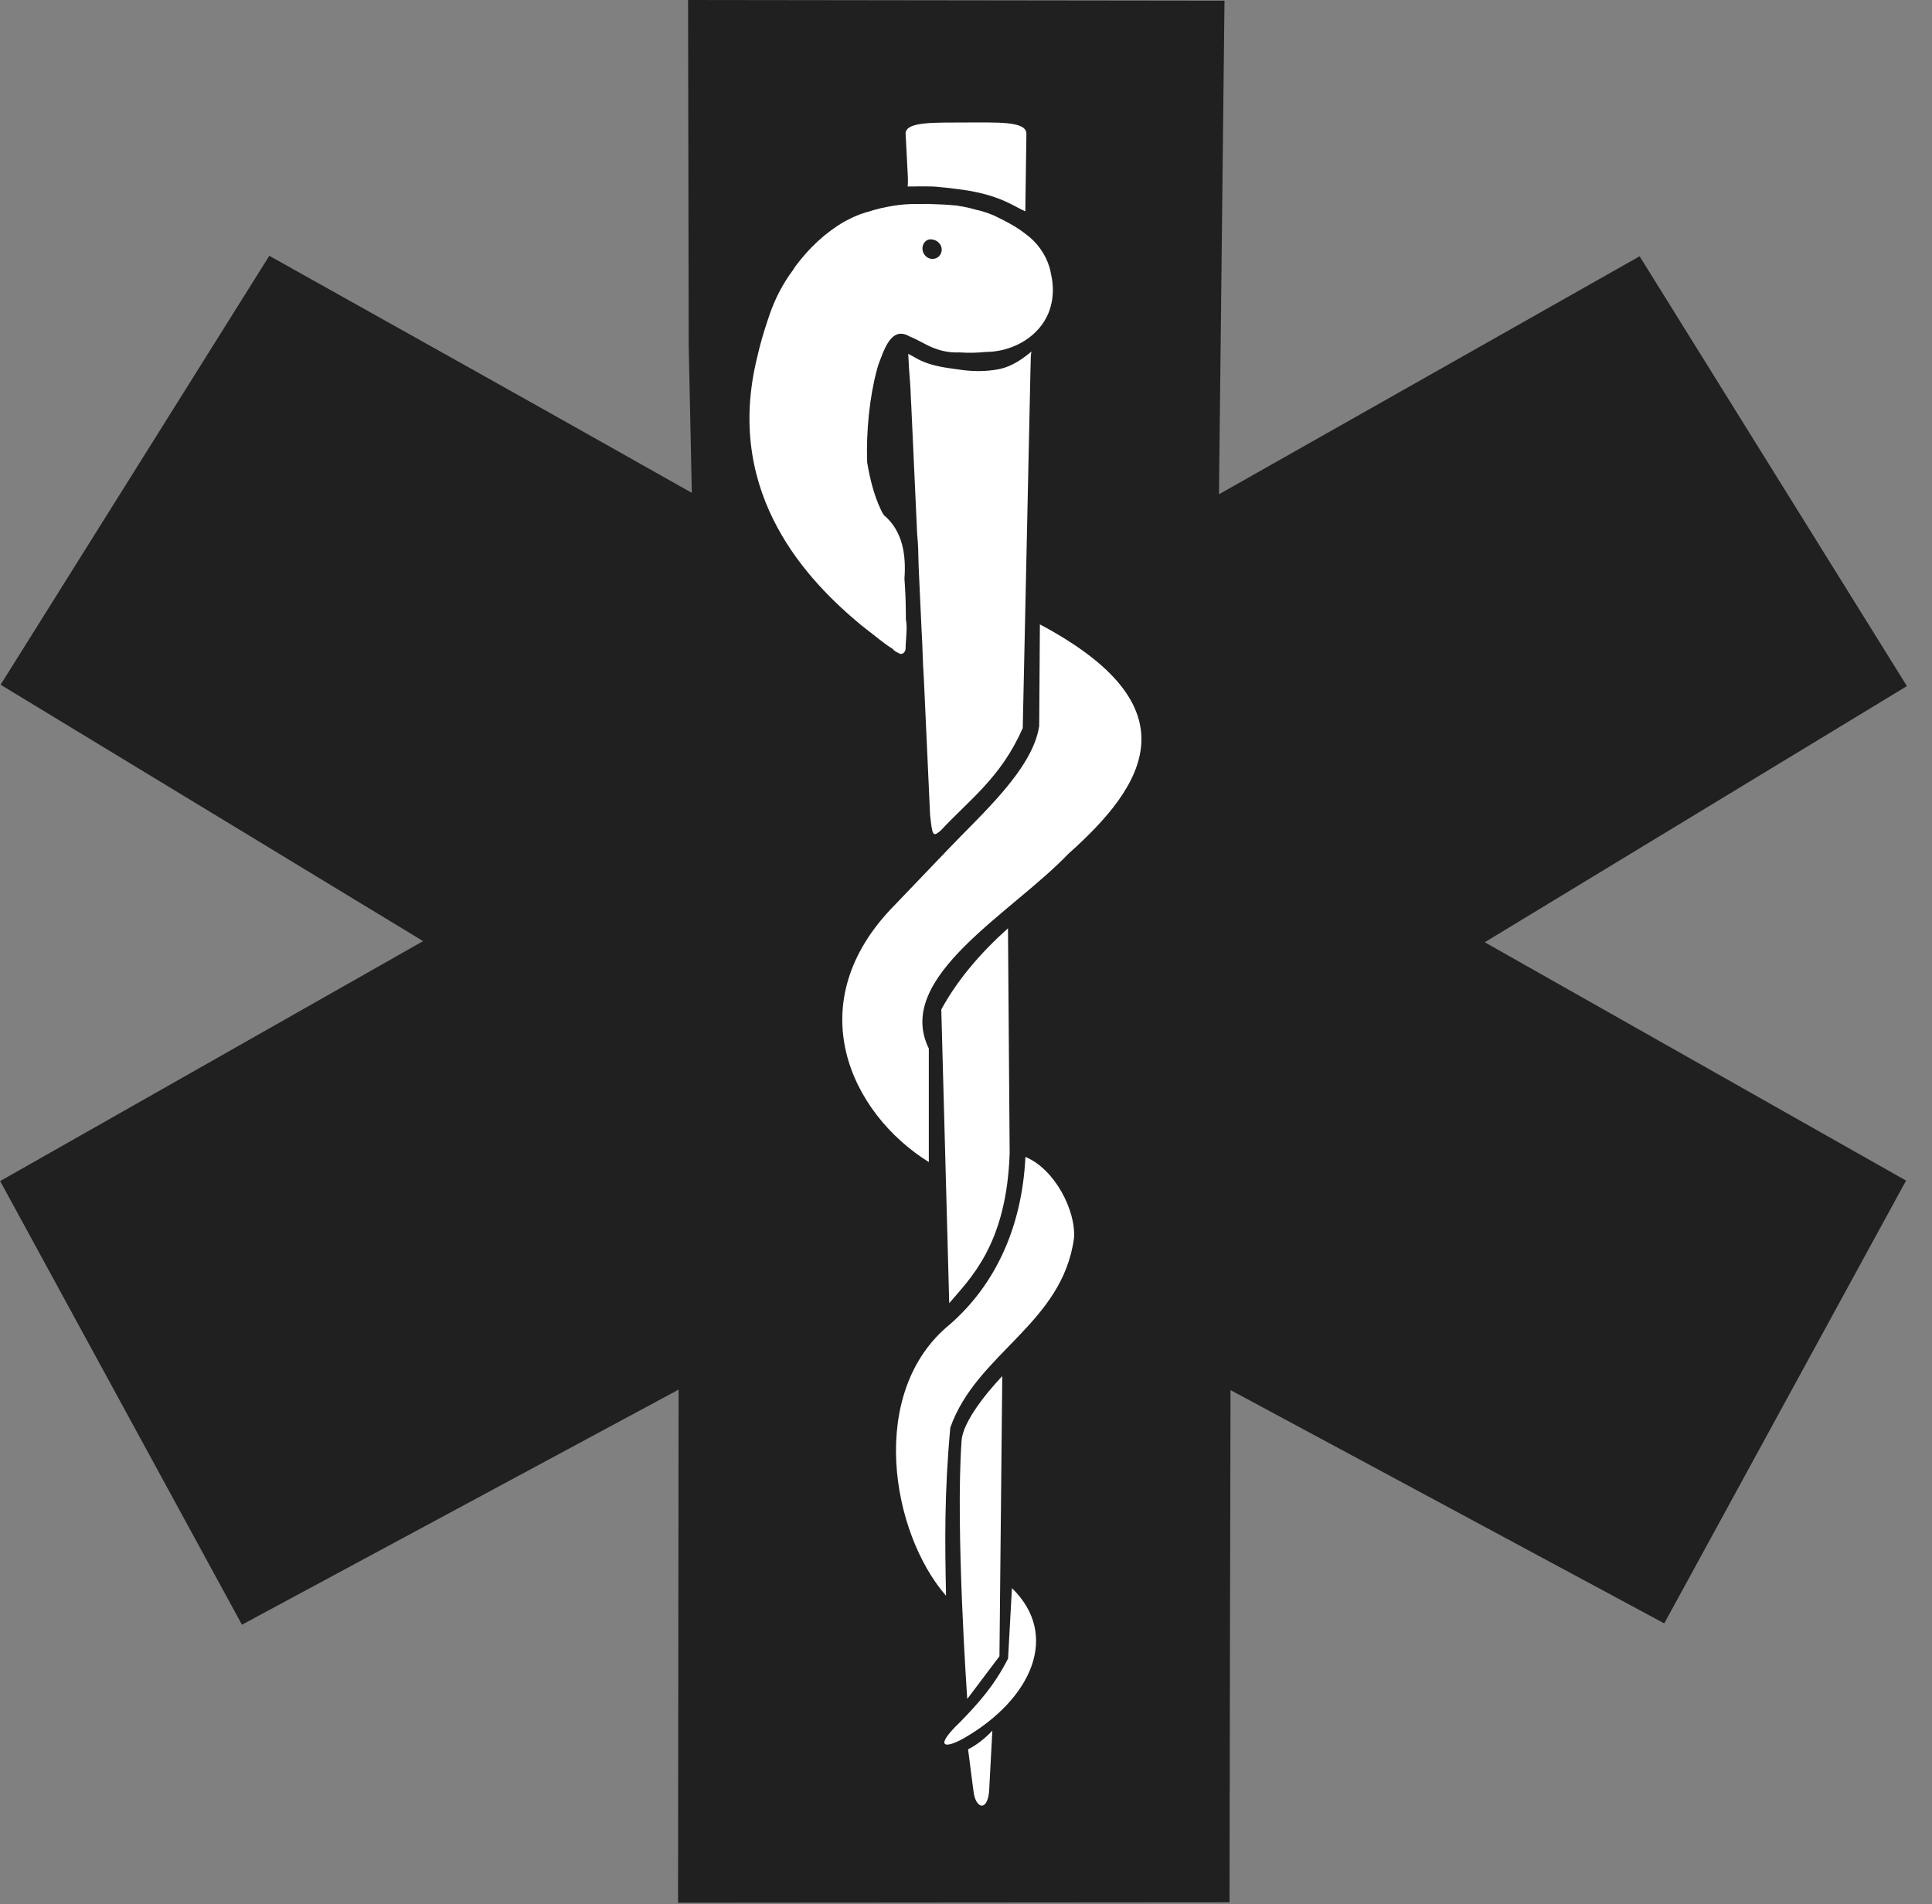
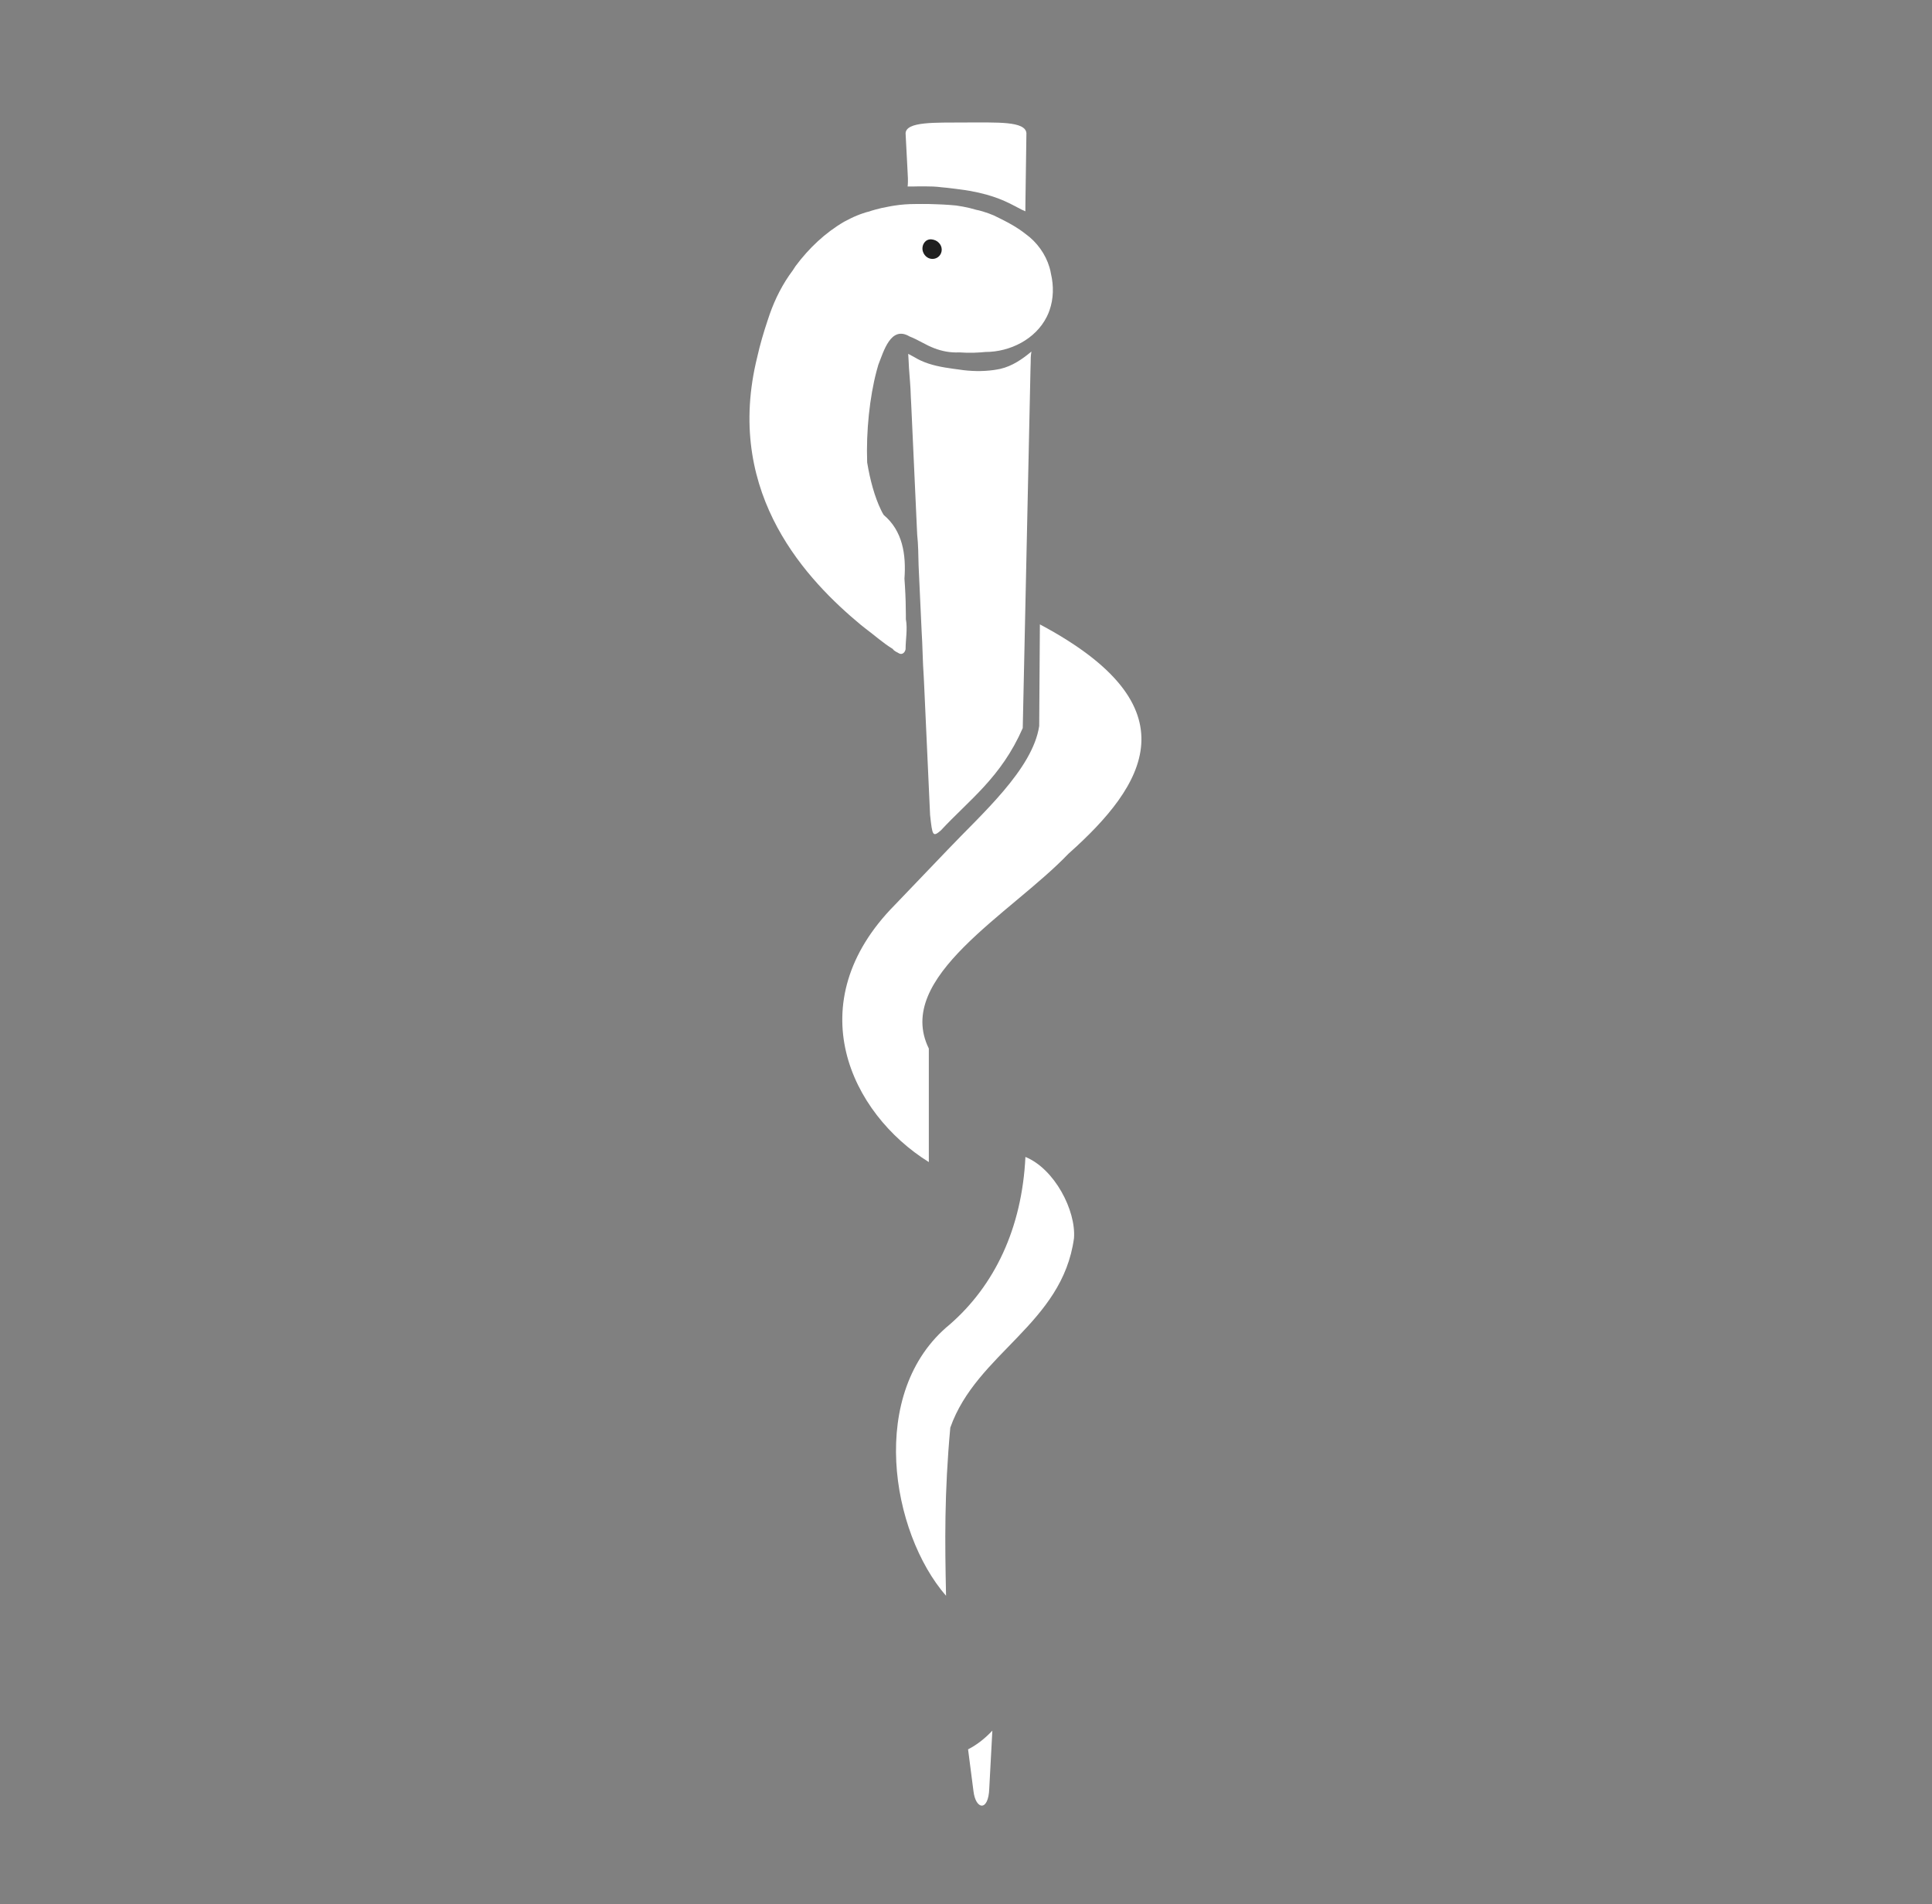
<svg xmlns="http://www.w3.org/2000/svg" width="70" height="69" viewBox="0 0 70 69" fill="none">
  <rect x="0" y="0" width="70" height="69" fill="#808080" stroke="none" />
-   <path d="M69.091 24.861L59.406 9.286C54.327 12.16 49.245 15.034 44.166 17.91C44.23 11.949 44.3 5.989 44.366 0.025L24.93 0C24.938 4.177 24.945 8.354 24.953 12.531C24.991 14.307 25.027 16.083 25.066 17.859C19.971 14.98 14.864 12.124 9.757 9.269C6.512 14.449 3.265 19.63 0.021 24.811C5.123 27.908 10.227 31.005 15.33 34.102C10.222 36.998 5.115 39.898 0.005 42.797C2.925 48.155 5.847 53.513 8.766 58.872C14.04 56.031 19.314 53.193 24.587 50.353C24.582 56.55 24.574 62.749 24.567 68.946C31.227 68.941 37.887 68.938 44.548 68.931C44.558 62.744 44.568 56.557 44.584 50.37C49.821 53.188 55.062 56.006 60.299 58.824C63.219 53.475 66.138 48.127 69.06 42.779C63.971 39.9 58.884 37.021 53.795 34.143C58.895 31.048 63.994 27.953 69.094 24.859L69.091 24.861Z" fill="#202020" />
  <path d="M32.888 6.758C33.016 6.758 33.169 6.758 33.297 6.753C33.366 6.753 33.433 6.753 33.502 6.753C33.707 6.753 33.911 6.758 34.116 6.786C34.185 6.791 34.257 6.798 34.326 6.806C34.536 6.829 34.748 6.859 34.958 6.887C35.017 6.898 35.073 6.905 35.129 6.915C36.04 7.075 36.508 7.329 36.846 7.507C36.902 7.538 36.954 7.566 37.005 7.591C37.056 7.617 37.105 7.639 37.151 7.657C37.151 7.657 37.151 7.543 37.153 7.362C37.163 6.638 37.189 4.827 37.189 4.827C37.158 4.38 36.096 4.443 35.05 4.438C35.019 4.438 34.983 4.438 34.95 4.438C33.87 4.446 32.837 4.4 32.811 4.827L32.88 6.151L32.895 6.46C32.901 6.641 32.885 6.76 32.885 6.76L32.888 6.758Z" fill="white" />
  <path d="M32.345 23.512C32.402 23.603 32.504 23.629 32.581 23.679C32.683 23.73 32.785 23.654 32.811 23.527C32.811 23.171 32.888 22.79 32.821 22.434C32.821 22.384 32.821 22.328 32.821 22.269C32.821 21.982 32.811 21.616 32.788 21.24C32.783 21.149 32.778 21.06 32.77 20.968C32.834 20.099 32.706 19.236 32.018 18.659C31.979 18.598 31.946 18.534 31.915 18.468C31.693 18.006 31.526 17.406 31.419 16.756C31.378 15.618 31.511 14.385 31.759 13.448C31.78 13.369 31.8 13.293 31.823 13.219C32.018 12.729 32.274 11.789 32.952 12.19C33.034 12.221 33.113 12.259 33.192 12.297C33.351 12.376 33.504 12.462 33.635 12.525C33.706 12.559 33.776 12.589 33.847 12.617C34.131 12.726 34.433 12.785 34.753 12.769C34.845 12.774 34.942 12.78 35.042 12.782C35.193 12.785 35.352 12.782 35.523 12.769C35.58 12.764 35.638 12.759 35.7 12.754C36.598 12.754 37.519 12.294 37.928 11.476C37.967 11.4 38 11.319 38.028 11.237C38.172 10.826 38.182 10.361 38.079 9.924C38.067 9.842 38.046 9.761 38.023 9.682C37.882 9.207 37.57 8.775 37.166 8.483C37.094 8.425 37.017 8.371 36.941 8.318C36.708 8.16 36.455 8.026 36.206 7.904C36.142 7.871 36.078 7.838 36.009 7.807C35.886 7.754 35.754 7.706 35.608 7.662C35.462 7.619 35.457 7.622 35.375 7.604C35.216 7.556 35.055 7.518 34.891 7.487C34.809 7.472 34.727 7.459 34.646 7.447C34.487 7.431 34.326 7.419 34.164 7.411C34.003 7.403 34.003 7.403 33.921 7.401C33.75 7.393 33.579 7.391 33.41 7.391C33.325 7.391 33.241 7.391 33.156 7.393C32.908 7.393 32.657 7.411 32.414 7.449C32.333 7.462 32.253 7.474 32.171 7.492C32.018 7.518 31.867 7.553 31.718 7.594C31.57 7.635 31.57 7.637 31.498 7.662C31.419 7.68 31.342 7.703 31.268 7.729C31.191 7.754 31.117 7.782 31.045 7.812C30.966 7.845 30.889 7.878 30.813 7.917C30.736 7.955 30.662 7.993 30.587 8.033C29.897 8.435 29.308 8.994 28.827 9.639C28.791 9.69 28.758 9.743 28.722 9.799C28.359 10.284 28.088 10.818 27.89 11.38C27.862 11.461 27.834 11.54 27.809 11.621C27.668 12.043 27.54 12.475 27.435 12.942C27.417 13.011 27.402 13.077 27.387 13.145C26.296 17.98 29.295 21.065 31.178 22.633C31.24 22.683 31.299 22.729 31.36 22.777C31.685 23.019 31.992 23.298 32.345 23.514V23.512Z" fill="white" />
-   <path d="M33.691 7.393C33.701 7.393 33.715 7.393 33.732 7.393H33.305C33.233 7.393 33.164 7.393 33.092 7.393C32.888 7.393 32.913 7.419 33.139 7.398C33.197 7.398 33.254 7.398 33.312 7.398C33.371 7.398 33.428 7.396 33.484 7.391C33.55 7.391 33.62 7.391 33.691 7.391V7.393Z" fill="white" />
  <path d="M32.906 12.82C32.911 12.903 32.916 12.99 32.921 13.076C32.924 13.163 32.929 13.249 32.934 13.335C32.957 13.678 32.993 14.019 33 14.367C33.006 14.466 33.011 14.568 33.016 14.674C33.069 15.841 33.141 17.436 33.221 19.149C33.3 20.861 33.228 19.293 33.231 19.367C33.272 19.741 33.272 20.094 33.282 20.477C33.285 20.551 33.29 20.627 33.292 20.701C33.323 21.352 33.351 22.004 33.382 22.647C33.384 22.718 33.389 22.79 33.392 22.861C33.428 23.404 33.428 23.958 33.469 24.52C33.471 24.586 33.474 24.652 33.479 24.721C33.604 27.434 33.699 29.533 33.699 29.533C33.781 30.275 33.791 30.346 34.088 30.092C35.122 28.976 36.27 28.176 37.056 26.382C37.056 26.382 37.279 16.051 37.337 13.356C37.337 13.287 37.34 13.226 37.343 13.168C37.343 13.013 37.343 12.888 37.371 12.738C37.038 13.015 36.68 13.264 36.245 13.366C36.163 13.384 36.081 13.396 35.999 13.409C35.587 13.465 35.163 13.455 34.751 13.391C34.681 13.381 34.612 13.373 34.541 13.363C34.134 13.307 33.717 13.234 33.346 13.058C33.272 13.023 33.2 12.985 33.128 12.941C33.054 12.901 32.98 12.86 32.908 12.822L32.906 12.82Z" fill="white" />
  <path d="M35.075 63.388L35.27 64.898C35.349 65.584 35.817 65.655 35.843 64.803L35.955 62.71C35.705 62.974 35.421 63.211 35.075 63.388Z" fill="white" />
-   <path d="M36.524 60.098C36.032 61.066 35.467 61.702 34.776 62.41C33.819 63.325 34.226 63.391 34.968 62.959C37.36 61.562 38.425 59.26 36.664 57.545L36.524 60.101V60.098Z" fill="white" />
-   <path d="M36.314 49.864C36.286 49.895 34.904 51.312 34.84 52.204C34.612 55.385 35.045 61.562 35.045 61.562L36.212 60.015L36.314 49.864Z" fill="white" />
  <path d="M37.153 41.919C37.028 44.516 36.03 46.584 34.41 47.994C31.416 50.441 32.284 55.535 34.277 57.824C34.236 55.865 34.213 54.122 34.431 51.731C35.385 49.025 38.491 47.976 38.913 44.864C38.988 43.86 38.207 42.353 37.153 41.922V41.919Z" fill="white" />
-   <path d="M34.105 36.581L34.392 47.222C35.139 46.335 36.47 45.116 36.582 41.788L36.521 33.637C35.508 34.546 34.681 35.519 34.105 36.579V36.581Z" fill="white" />
  <path d="M37.677 22.628L37.652 26.309C37.414 27.879 35.556 29.505 34.346 30.781L32.424 32.788C28.906 36.345 30.817 40.344 33.653 42.108V37.994C32.381 35.41 36.633 33.111 38.709 30.938C41.508 28.446 43.296 25.616 37.677 22.625V22.628Z" fill="white" />
  <path d="M34.121 9.042C34.121 9.138 34.083 9.225 34.021 9.286C33.96 9.347 33.876 9.382 33.783 9.382C33.691 9.382 33.607 9.344 33.545 9.286C33.484 9.227 33.441 9.149 33.425 9.06C33.397 8.864 33.525 8.661 33.742 8.673C33.845 8.681 33.945 8.724 34.006 8.788C34.078 8.854 34.119 8.945 34.121 9.044V9.042Z" fill="#202020" />
</svg>